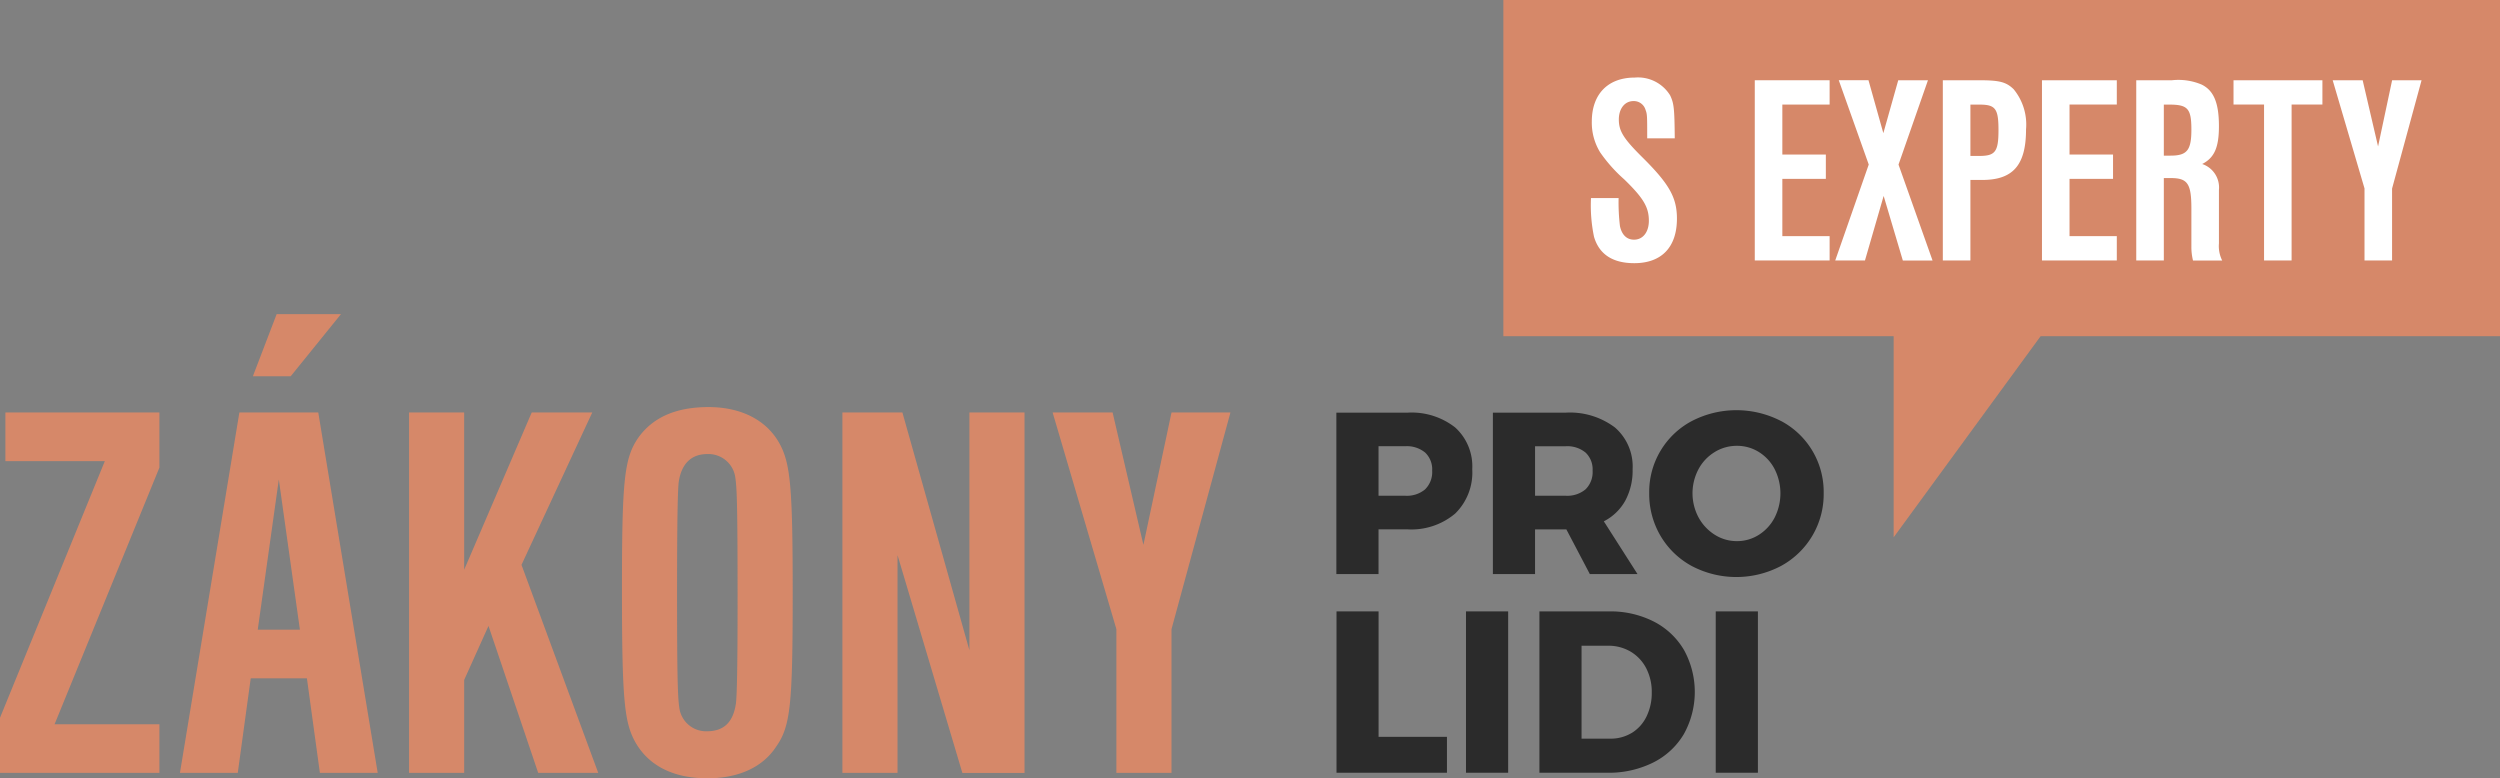
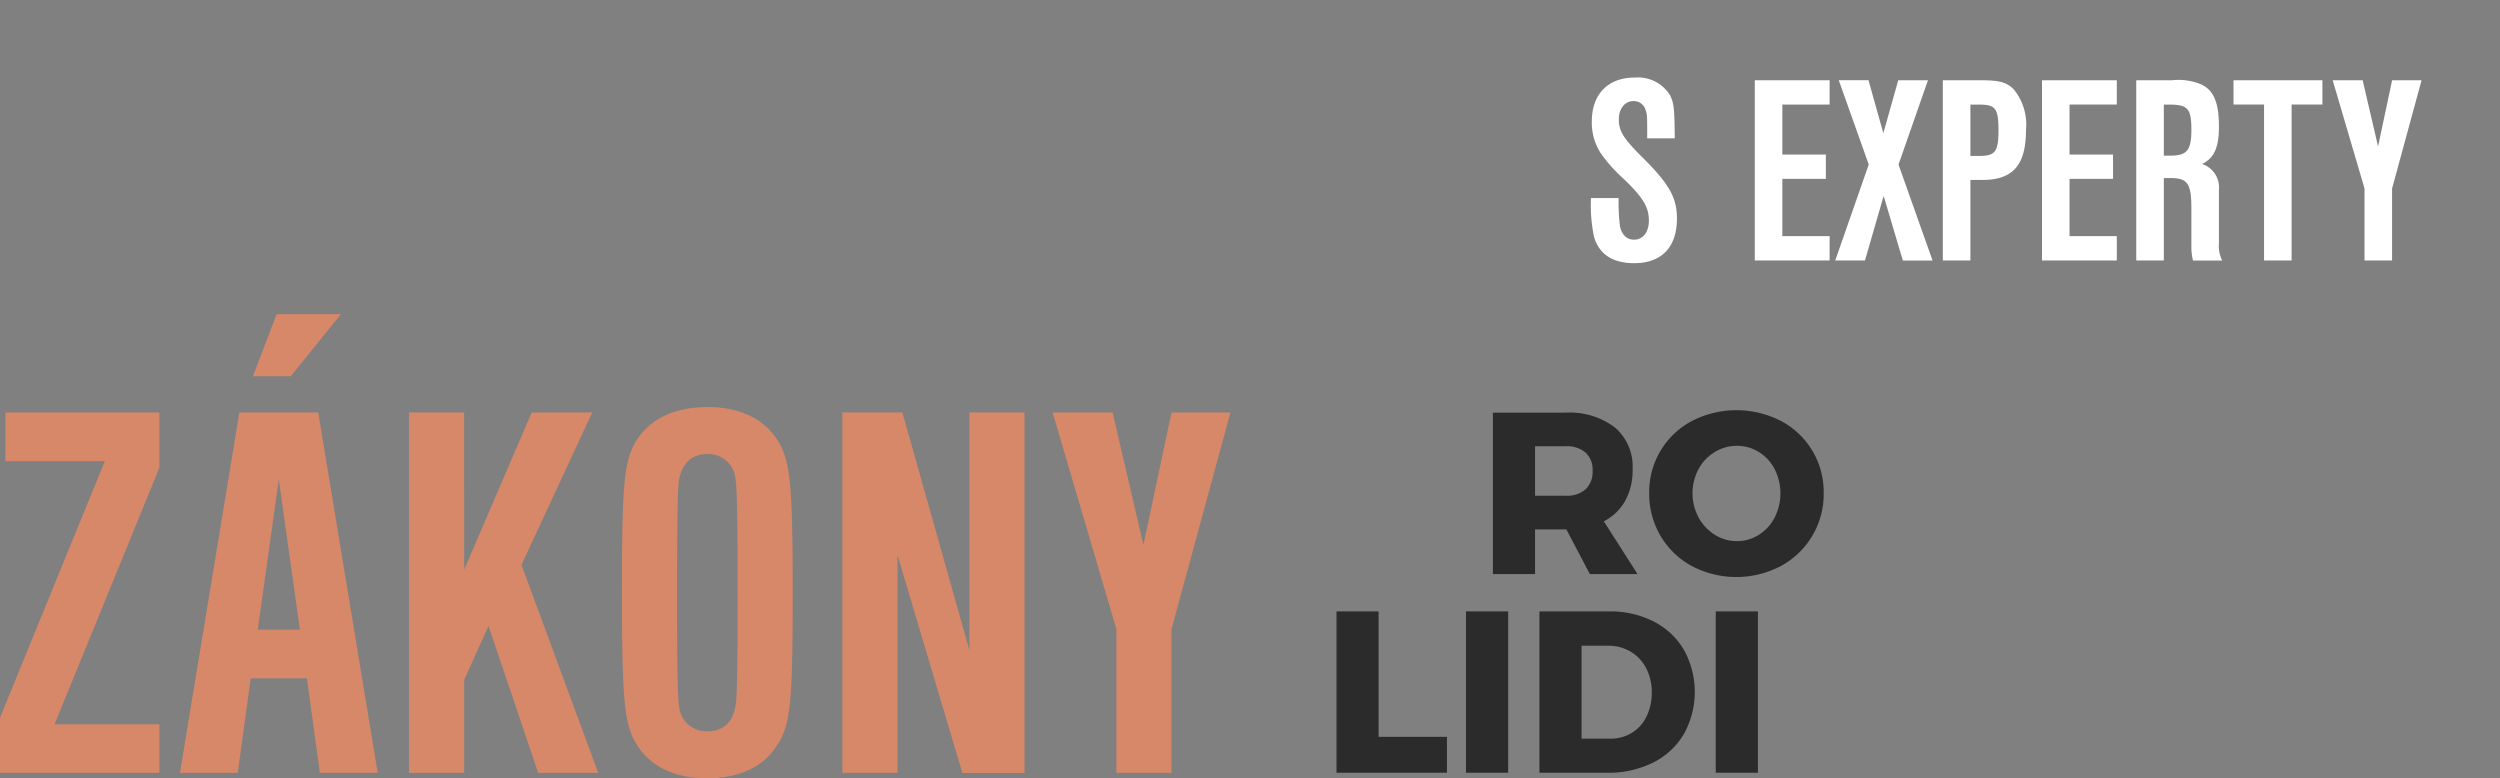
<svg xmlns="http://www.w3.org/2000/svg" width="249" height="77.518" viewBox="0 0 249 77.518">
  <rect x="0" y="0" width="249" height="77.518" fill="#808080" stroke="none" />
  <g id="logo_zpl_Experti" transform="translate(-7.572 -4.194)">
-     <path id="Path_1" data-name="Path 1" d="M357.225,4.194H257.959V37.679h38.873V57.711L311.47,37.679h45.755Z" transform="translate(-100.653)" fill="#d68869" />
    <g id="Group_1" data-name="Group 1" transform="translate(166.041 11.918)">
      <path id="Path_2" data-name="Path 2" d="M275.309,29.113a19.939,19.939,0,0,0,.135,2.8c.188.861.673,1.346,1.4,1.346.887,0,1.479-.753,1.479-1.884,0-1.346-.537-2.26-2.448-4.117a14.826,14.826,0,0,1-2.4-2.691,5.646,5.646,0,0,1-.835-3.068c0-2.745,1.614-4.386,4.278-4.386a3.758,3.758,0,0,1,3.526,1.776c.377.808.431,1.265.458,4.279h-2.745c0-2.26,0-2.4-.161-2.826a1.212,1.212,0,0,0-1.211-.887c-.861,0-1.453.753-1.453,1.83,0,1.184.485,1.938,2.476,3.9,2.556,2.556,3.311,3.9,3.311,5.974,0,2.853-1.534,4.44-4.252,4.44-2.153,0-3.5-.888-4.009-2.637a15.346,15.346,0,0,1-.3-3.848h2.744Z" transform="translate(-272.565 -17.111)" fill="#fff" />
      <path id="Path_3" data-name="Path 3" d="M307.288,19.983h-4.709v4.978h4.333v2.422h-4.333v5.705h4.709V35.51h-7.454V17.561h7.454Z" transform="translate(-283.527 -17.292)" fill="#fff" />
      <path id="Path_4" data-name="Path 4" d="M319.514,17.561h2.96l-2.933,8.4,3.39,9.553h-2.96l-1.91-6.431L316.2,35.51h-2.961l3.337-9.553-2.986-8.4h2.96l1.48,5.274Z" transform="translate(-288.918 -17.292)" fill="#fff" />
      <path id="Path_5" data-name="Path 5" d="M331.152,35.51V17.561h3.605c2.018,0,2.691.161,3.445.889a5.532,5.532,0,0,1,1.238,4.009c0,3.552-1.292,5.032-4.36,5.032H333.9V35.51ZM334.758,25.1c1.615,0,1.938-.4,1.938-2.583,0-2.126-.3-2.53-1.883-2.53H333.9V25.1Z" transform="translate(-296.116 -17.292)" fill="#fff" />
      <path id="Path_6" data-name="Path 6" d="M355.121,19.983h-4.709v4.978h4.333v2.422h-4.333v5.705h4.709V35.51h-7.453V17.561h7.453Z" transform="translate(-302.756 -17.292)" fill="#fff" />
      <path id="Path_7" data-name="Path 7" d="M363.371,17.561h3.552a5.931,5.931,0,0,1,2.96.431c1.21.592,1.722,1.83,1.722,4.144,0,2.126-.458,3.149-1.668,3.767a2.467,2.467,0,0,1,1.668,2.583v5.328a3.215,3.215,0,0,0,.323,1.7h-2.906a5.648,5.648,0,0,1-.161-1.426V30.343c0-2.5-.377-3.04-2.072-3.04h-.673V35.51H363.37V17.561Zm3.418,7.508c1.642,0,2.072-.538,2.072-2.583,0-2.1-.35-2.5-2.207-2.5h-.538v5.085h.672Z" transform="translate(-309.068 -17.292)" fill="#fff" />
      <path id="Path_8" data-name="Path 8" d="M385.354,35.51H382.61V19.983h-3.041V17.561h8.854v2.422h-3.068Z" transform="translate(-315.58 -17.292)" fill="#fff" />
      <path id="Path_9" data-name="Path 9" d="M399.26,28.351l-3.175-10.79h2.986l1.534,6.593,1.4-6.593h2.933L402,28.351V35.51h-2.745V28.351Z" transform="translate(-322.219 -17.292)" fill="#fff" />
    </g>
    <g id="Group_3" data-name="Group 3" transform="translate(7.572 35.482)">
      <g id="Group_2" data-name="Group 2" transform="translate(0 0)">
        <path id="Path_10" data-name="Path 10" d="M23.449,78.383,13.007,103.946H23.449v4.844H7.572V103.3L18.013,77.737H8.11V72.893H23.449v5.49Z" transform="translate(-7.572 -63.098)" fill="#d68869" />
        <path id="Path_11" data-name="Path 11" d="M44.591,92.787,43.3,102.206H37.541l5.92-35.9h7.857l5.92,35.9H51.48l-1.292-9.419Zm8.988-36.273L48.574,62.7H44.806l2.369-6.189ZM47.39,72.981l-2.1,14.962h4.2Z" transform="translate(-19.619 -56.514)" fill="#d68869" />
        <path id="Path_12" data-name="Path 12" d="M81.191,88.554l6.727-15.661h6.029L86.9,88.07l7.643,20.72H88.564L83.613,94.151l-2.422,5.381v9.257H75.7v-35.9h5.49Z" transform="translate(-34.959 -63.098)" fill="#d68869" />
        <path id="Path_13" data-name="Path 13" d="M126.983,75.868c.968,1.937,1.184,4.468,1.184,14.585,0,11.248-.216,13.346-1.669,15.392-1.345,2.045-3.767,3.122-6.835,3.122-3.5,0-6.027-1.346-7.318-3.875-.969-1.938-1.183-4.413-1.183-14.908,0-10.871.215-13.077,1.614-15.123,1.453-2.045,3.767-3.068,7-3.068C123.162,71.992,125.745,73.391,126.983,75.868Zm-10.172,3.605c-.107,1.022-.161,4.359-.161,11.087,0,7.535.054,10.279.215,11.3a2.687,2.687,0,0,0,2.745,2.423c1.722,0,2.637-.914,2.906-2.8.108-.916.161-4.305.161-10.065,0-8.987-.054-11.248-.215-12.324a2.7,2.7,0,0,0-2.8-2.421C118.049,76.674,117.081,77.644,116.811,79.473Z" transform="translate(-49.214 -62.736)" fill="#d68869" />
        <path id="Path_14" data-name="Path 14" d="M147.879,72.893h5.974l6.674,23.68V72.893h5.49v35.9h-6.191L153.368,87.1v21.69h-5.49v-35.9Z" transform="translate(-63.974 -63.098)" fill="#d68869" />
        <path id="Path_15" data-name="Path 15" d="M189.24,94.474l-6.351-21.581h5.974l3.068,13.186,2.8-13.186H200.6L194.73,94.474V108.79h-5.49Z" transform="translate(-78.048 -63.098)" fill="#d68869" />
      </g>
    </g>
    <g id="Group_5" data-name="Group 5" transform="translate(140.678 45.045)">
      <g id="Group_4" data-name="Group 4">
-         <path id="Path_16" data-name="Path 16" d="M241.984,74.4a5.225,5.225,0,0,1,1.7,4.162,5.711,5.711,0,0,1-1.7,4.413,6.76,6.76,0,0,1-4.769,1.571H234.35V89h-4.2V72.926h7.061A7.028,7.028,0,0,1,241.984,74.4Zm-2.992,6.157a2.4,2.4,0,0,0,.7-1.858,2.3,2.3,0,0,0-.7-1.8,2.859,2.859,0,0,0-1.982-.631h-2.66V81.2h2.66A2.832,2.832,0,0,0,238.993,80.561Z" transform="translate(-230.154 -72.675)" fill="#2b2b2b" />
        <path id="Path_17" data-name="Path 17" d="M265.874,89l-2.337-4.448h-3.119V89h-4.2V72.926h7.221a7.445,7.445,0,0,1,4.941,1.479,5.146,5.146,0,0,1,1.755,4.162,6.324,6.324,0,0,1-.734,3.129,5.077,5.077,0,0,1-2.133,2.052L270.621,89Zm-5.456-7.8h3.05a2.826,2.826,0,0,0,1.982-.641,2.4,2.4,0,0,0,.7-1.858,2.3,2.3,0,0,0-.7-1.8,2.859,2.859,0,0,0-1.982-.631h-3.05Z" transform="translate(-240.633 -72.675)" fill="#2b2b2b" />
        <path id="Path_18" data-name="Path 18" d="M295.379,73.583a7.988,7.988,0,0,1,4.252,7.176,8.129,8.129,0,0,1-4.252,7.266,9.535,9.535,0,0,1-8.873.013,8.08,8.08,0,0,1-3.119-3,8.229,8.229,0,0,1-1.134-4.275,7.987,7.987,0,0,1,4.252-7.176,9.673,9.673,0,0,1,8.873,0Zm-6.6,3.095a4.435,4.435,0,0,0-1.616,1.708,5.113,5.113,0,0,0,.011,4.815,4.664,4.664,0,0,0,1.616,1.719,4.075,4.075,0,0,0,2.2.631,4.021,4.021,0,0,0,2.189-.631,4.438,4.438,0,0,0,1.57-1.719,5.344,5.344,0,0,0,0-4.815,4.348,4.348,0,0,0-1.57-1.708,4.071,4.071,0,0,0-2.189-.619A4.182,4.182,0,0,0,288.776,76.678Z" transform="translate(-251.098 -72.506)" fill="#2b2b2b" />
        <path id="Path_19" data-name="Path 19" d="M230.154,106.024h4.2v12.494h6.81v3.576h-11v-16.07Z" transform="translate(-230.154 -85.98)" fill="#2b2b2b" />
        <path id="Path_20" data-name="Path 20" d="M251.738,106.024h4.2v16.07h-4.2Z" transform="translate(-238.831 -85.98)" fill="#2b2b2b" />
        <path id="Path_21" data-name="Path 21" d="M275.35,107.032a7.39,7.39,0,0,1,3.013,2.831,8.644,8.644,0,0,1-.01,8.379,7.38,7.38,0,0,1-3.073,2.844,9.9,9.9,0,0,1-4.55,1.008h-6.764v-16.07h6.924A9.531,9.531,0,0,1,275.35,107.032Zm-2.19,11.1a3.9,3.9,0,0,0,1.467-1.627,5.323,5.323,0,0,0,.528-2.407,5.1,5.1,0,0,0-.562-2.43,4.114,4.114,0,0,0-1.548-1.639,4.325,4.325,0,0,0-2.247-.585h-2.636V118.7h2.843A4.048,4.048,0,0,0,273.16,118.128Z" transform="translate(-243.746 -85.98)" fill="#2b2b2b" />
        <path id="Path_22" data-name="Path 22" d="M293.332,106.024h4.2v16.07h-4.2Z" transform="translate(-255.551 -85.98)" fill="#2b2b2b" />
      </g>
    </g>
  </g>
</svg>